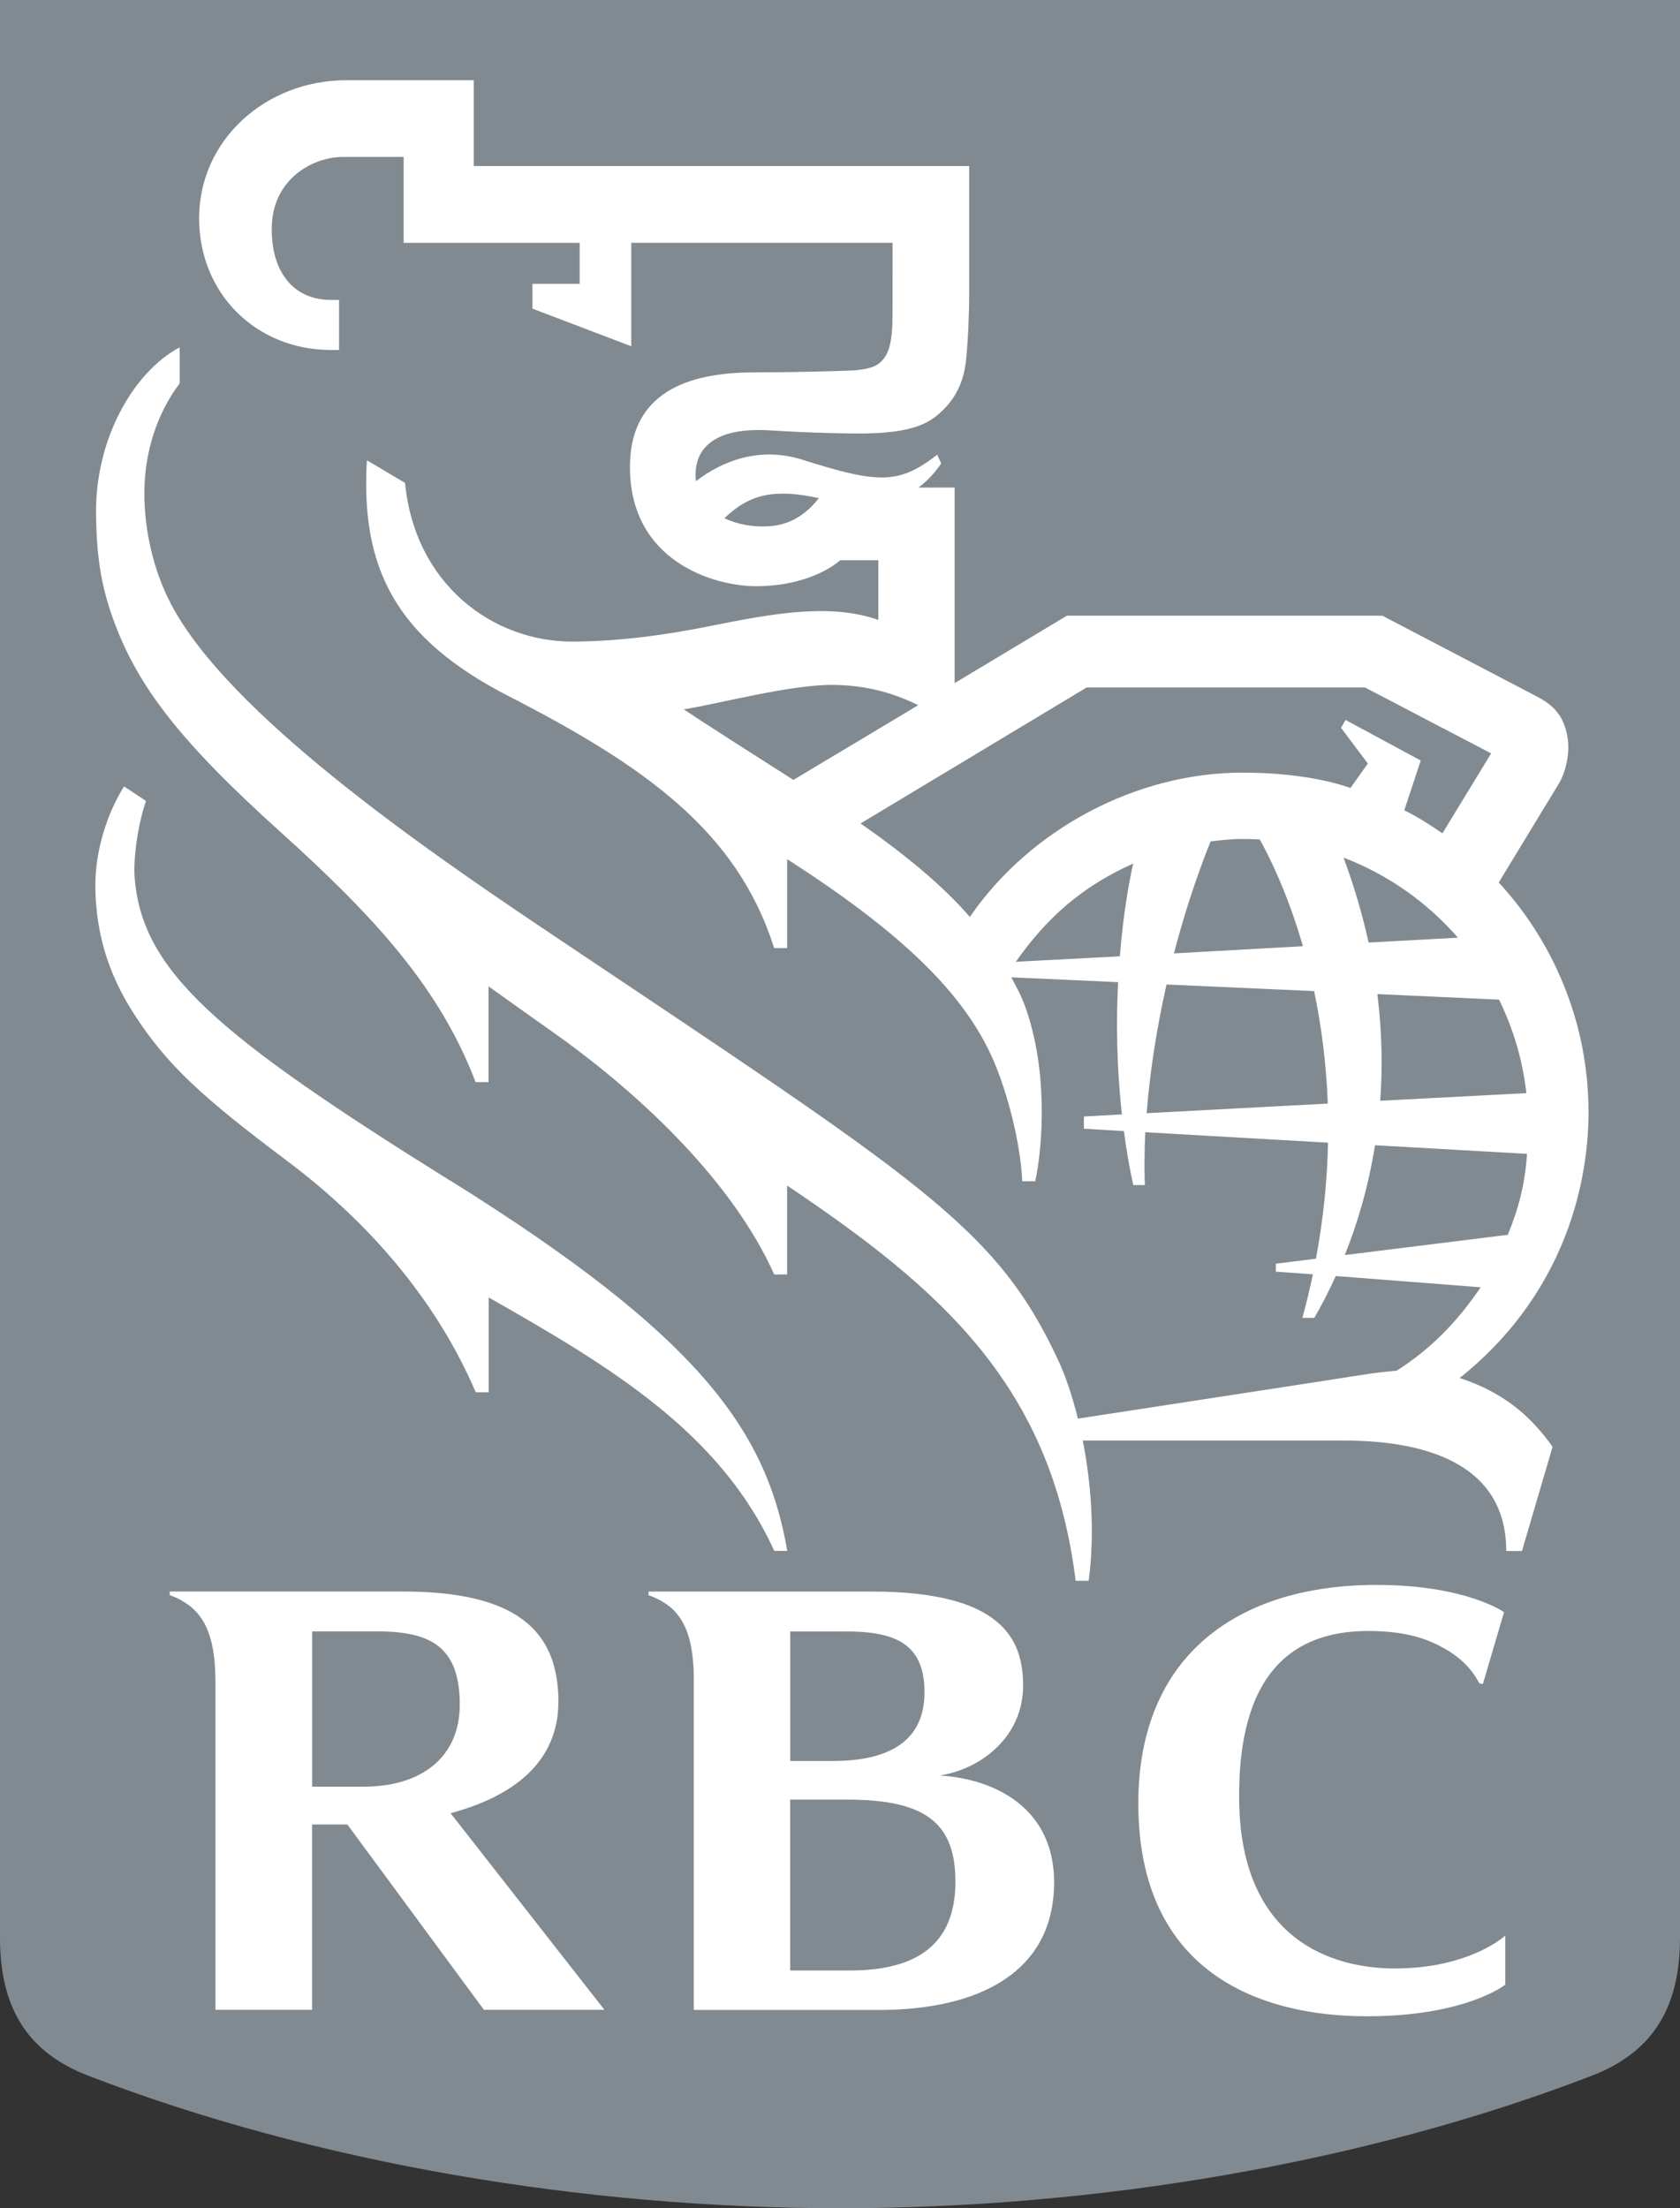
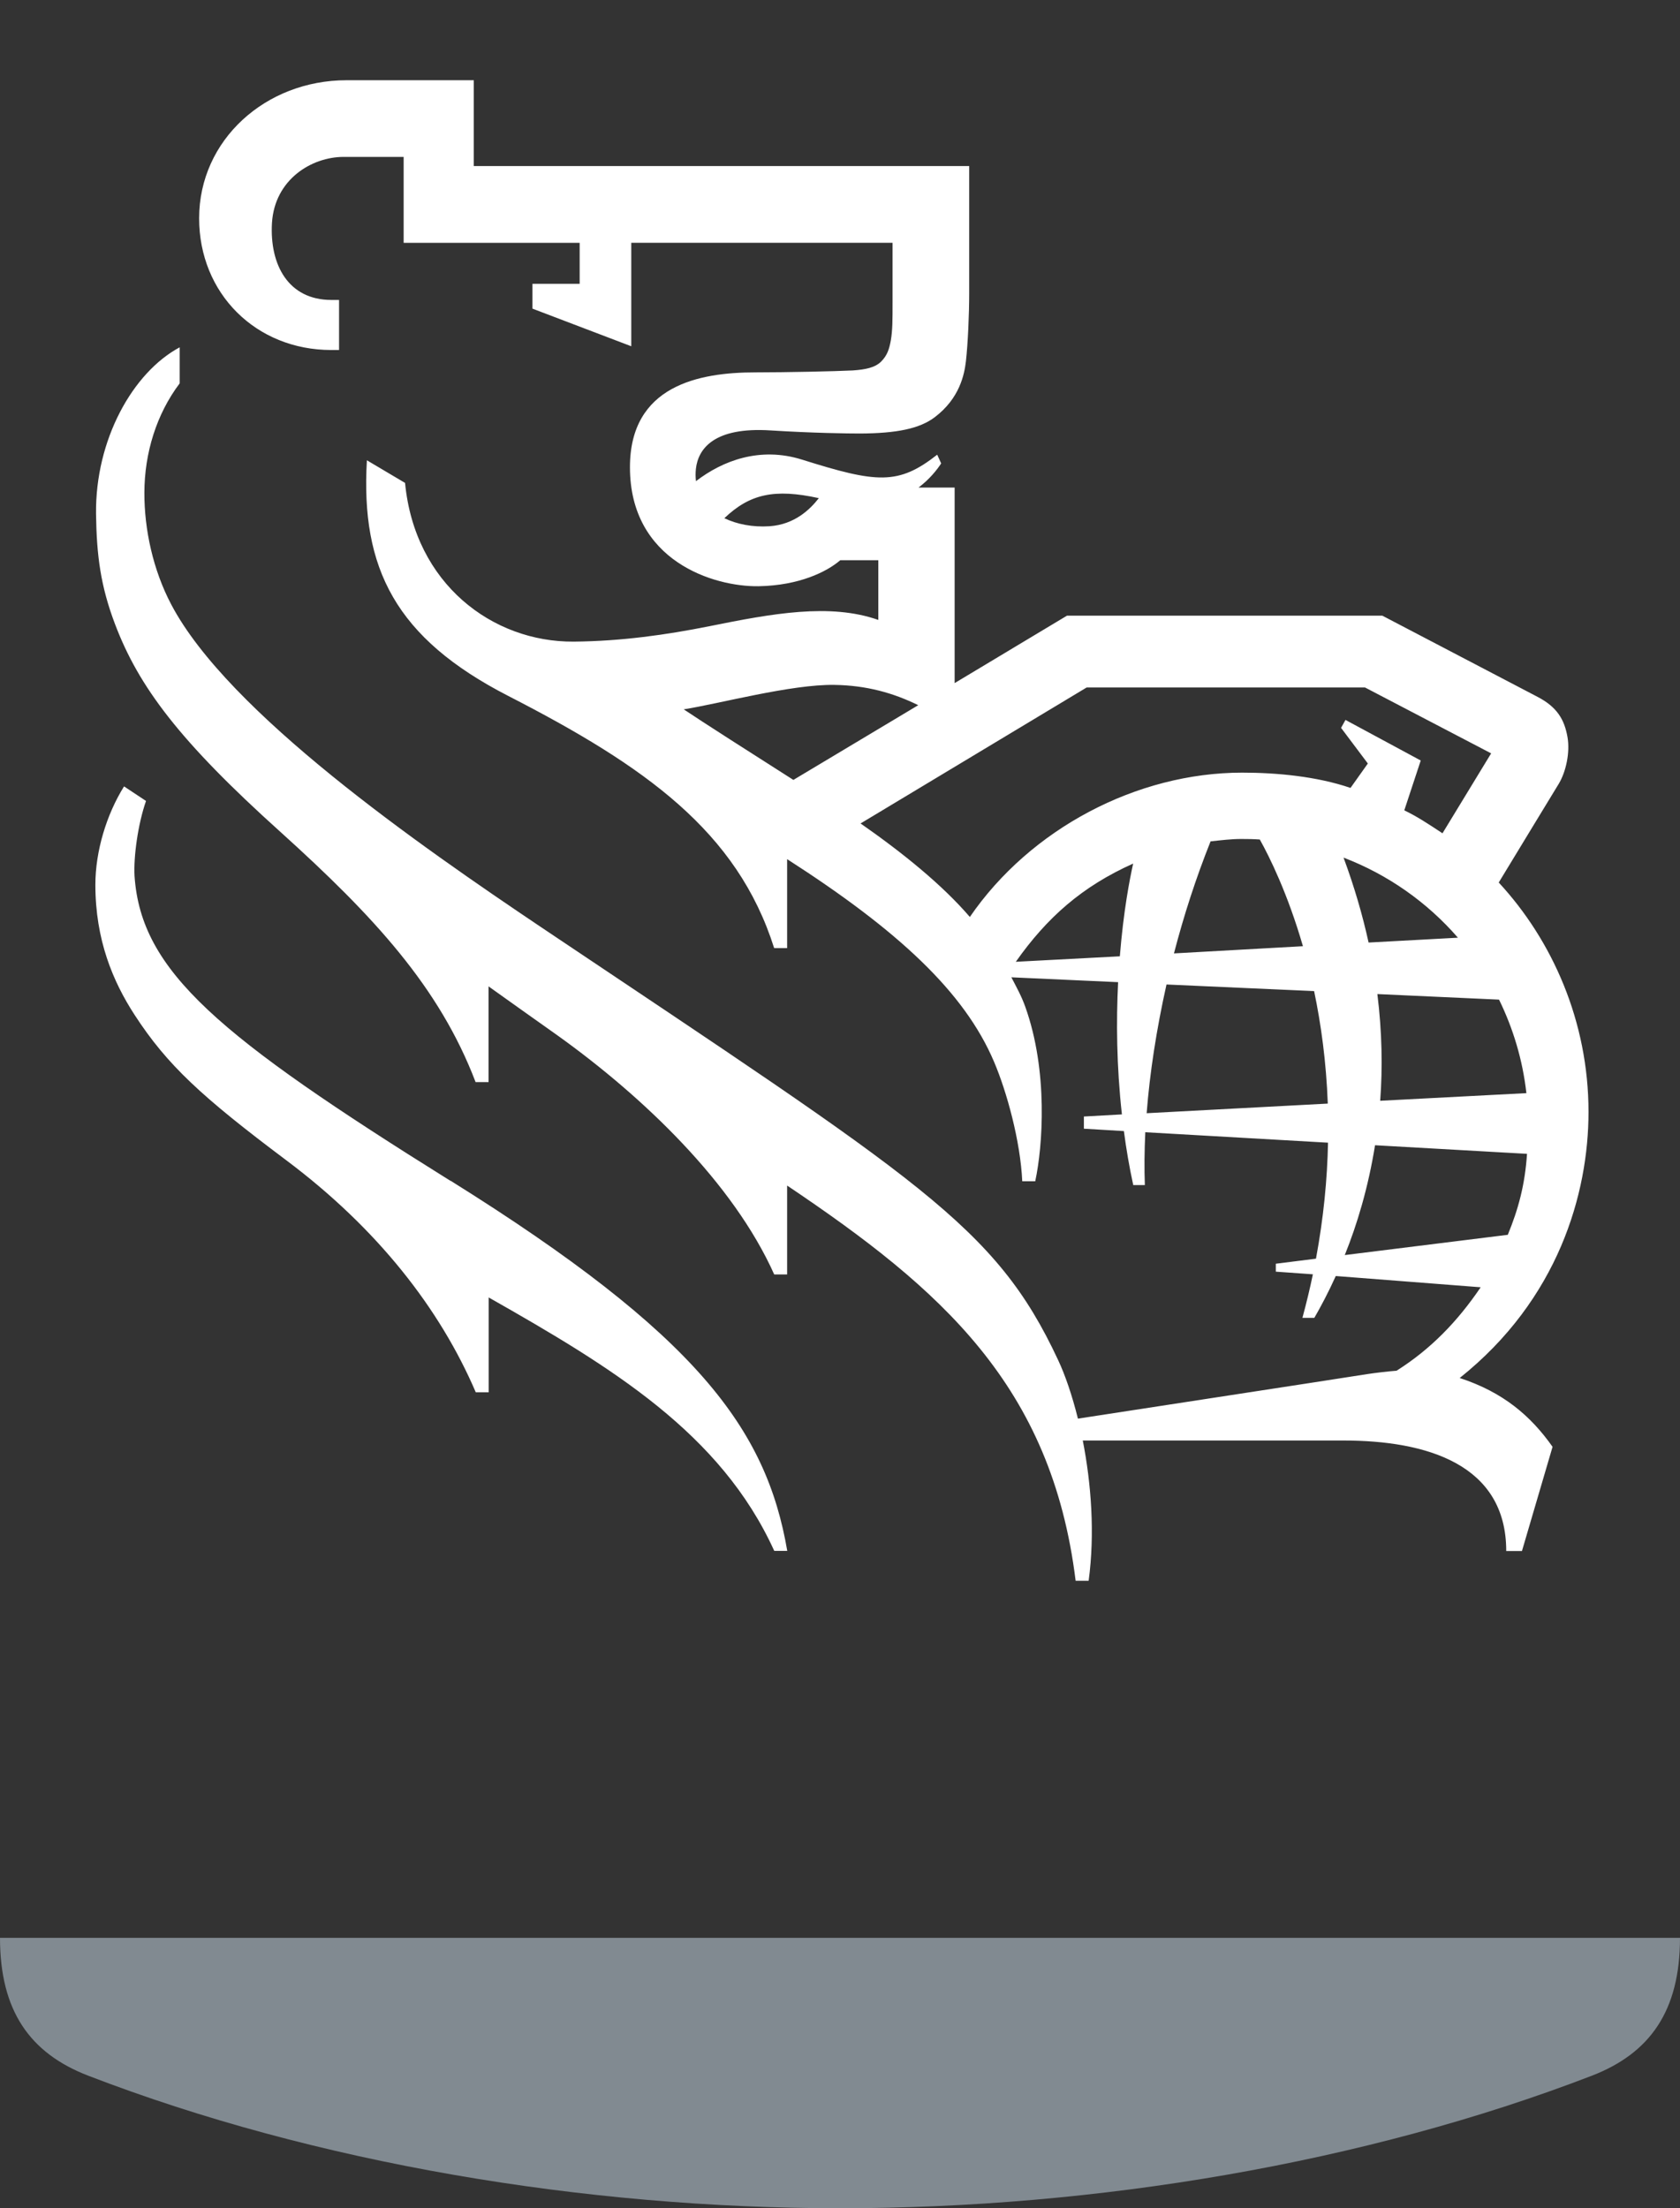
<svg xmlns="http://www.w3.org/2000/svg" version="1" width="38.083" height="50.062">
  <rect width="100%" height="100%" fill="#333333" stroke="none" />
-   <path d="M38.083 43.932c0 1.653-.677 2.615-2 3.126-5.15 1.983-11.244 3.004-17.04 3.004-5.8 0-11.894-1.022-17.04-3.004C.677 46.548 0 45.585 0 43.932V0h38.083v43.932z" fill="#818a91" />
+   <path d="M38.083 43.932c0 1.653-.677 2.615-2 3.126-5.15 1.983-11.244 3.004-17.04 3.004-5.8 0-11.894-1.022-17.04-3.004C.677 46.548 0 45.585 0 43.932h38.083v43.932z" fill="#818a91" />
  <path d="M10.214 26.772C4.94 23.48 3.2 22.022 3.05 19.864c-.025-.438.076-1.178.26-1.706l-.498-.33c-.396.634-.65 1.467-.65 2.23 0 1.25.398 2.193.888 2.948.74 1.14 1.52 1.857 3.44 3.298 2.07 1.552 3.482 3.364 4.295 5.26h.293v-2.15c2.795 1.586 5.26 3.077 6.473 5.745h.295c-.475-2.766-2.04-4.898-7.63-8.39m24.288 8.393h-.36c0-1.967-1.804-2.505-3.693-2.505h-5.906c.19.97.278 2.106.133 3.18h-.295c-.546-4.424-3.045-6.612-6.54-8.96v2.015h-.293c-.93-2.078-2.97-4.026-4.9-5.41-.514-.365-1.05-.744-1.575-1.12v2.17h-.294c-.82-2.153-2.304-3.758-4.424-5.672-2.29-2.06-3.213-3.293-3.75-4.712-.326-.86-.417-1.553-.43-2.496-.02-1.686.835-3.21 1.896-3.778v.817c-.526.696-.798 1.58-.8 2.478-.003.83.195 1.75.608 2.534 1.29 2.455 5.634 5.468 8.39 7.32 8.578 5.752 10.29 6.756 11.714 9.808.16.34.317.797.45 1.33 1.238-.192 5.733-.878 6.56-1.01.16-.025.49-.064.663-.076.775-.49 1.378-1.113 1.907-1.892l-3.285-.255c-.17.377-.34.695-.486.948h-.27c.09-.333.17-.663.237-.987l-.84-.06v-.18l.91-.114c.173-.93.257-1.81.273-2.63l-4.142-.237c-.02.426-.024.825-.01 1.198h-.263c-.09-.414-.16-.824-.212-1.224l-.907-.054v-.276l.862-.048c-.122-1.097-.13-2.12-.086-2.998l-2.42-.11c.112.215.23.428.314.664.524 1.46.398 3.17.227 3.96h-.294c-.042-.91-.35-2.03-.64-2.71-.67-1.578-2.17-2.974-4.69-4.593v2.017h-.294c-.837-2.648-2.923-4.123-6.024-5.715-2.558-1.313-3.352-2.895-3.208-5.344l.865.513c.22 2.288 1.98 3.61 3.822 3.598 1.084-.01 2.1-.154 3.08-.35 1.42-.287 2.73-.528 3.826-.142V12.7h-.862c-.308.265-.933.573-1.85.59-1.01.016-2.918-.564-2.918-2.698 0-1.853 1.567-2.15 2.843-2.15.687 0 1.824-.024 2.21-.044.284-.02.5-.062.64-.2.142-.142.185-.288.22-.478.04-.23.04-.464.04-.862V5.504H14.31V7.85l-2.24-.853v-.562h1.07v-.93h-3.99V3.557h-1.36c-.725 0-1.564.51-1.625 1.498-.055.947.37 1.745 1.347 1.745h.174v1.135h-.175c-1.71 0-2.997-1.283-2.997-2.986 0-1.778 1.51-3.13 3.34-3.13h2.886v1.946H21.97v2.877c0 .485-.028 1.136-.074 1.546-.035.3-.14.84-.706 1.27-.344.26-.86.366-1.696.37-.275 0-1.07-.01-2.024-.07-1.28-.083-1.643.412-1.695.87-.01.097-.01.19.002.28.6-.462 1.447-.79 2.408-.487 1.693.533 2.178.58 3.06-.113l.09.198c-.097.148-.265.36-.513.547h.818v4.433l2.546-1.528h7.15l3.518 1.84c.44.23.61.51.68.92.057.34-.033.774-.2 1.052-.105.173-.926 1.52-1.36 2.237 1.216 1.313 2.035 3.152 2.035 5.2 0 1.858-.688 4.253-2.92 6.033.982.32 1.61.857 2.105 1.56l-.693 2.36zM18.56 11.293c-1.003-.22-1.564-.095-2.14.455.282.135.636.208 1.026.182.565-.04.914-.378 1.115-.636m-.576 6.387l2.83-1.694c-.557-.275-1.172-.45-1.9-.46-.976-.017-2.622.43-3.416.554.355.24 1.617 1.048 2.486 1.6m12.63.18l.392-.552-.607-.808.1-.18 1.706.92-.373 1.13c.277.132.53.297.866.52l1.103-1.812-2.858-1.493h-6.312l-5.124 3.082c.96.67 1.85 1.39 2.477 2.12 1.372-2 3.785-3.272 6.174-3.272.783 0 1.69.085 2.454.346m-.514 7.157c-.035-.943-.152-1.797-.31-2.55l-3.346-.15c-.228 1.018-.38 2.01-.45 2.918l4.105-.218zm1.124-2.482c.107.864.12 1.672.064 2.418l3.314-.173c-.085-.754-.3-1.466-.62-2.12l-2.758-.126zm-1.687-1.085c-.347-1.198-.76-2.03-.978-2.42-.14-.01-.28-.012-.42-.012-.236 0-.47.03-.696.054-.334.837-.607 1.682-.83 2.54l2.922-.163zm.92-2.01c.246.665.432 1.307.568 1.926l2.025-.11c-.696-.802-1.585-1.43-2.594-1.816m3.726 8.548c.237-.577.388-1.13.434-1.832l-3.445-.195c-.155.967-.41 1.806-.686 2.49l3.7-.46zm-8.494-8.412c-1.153.516-1.95 1.218-2.66 2.226l2.358-.124c.085-1.047.223-1.743.302-2.102" fill="#fff" />
-   <path d="M21.314 40.25c.96-.156 1.878-.903 1.878-2.033 0-1.018-.433-2.136-3.43-2.136h-5.06v.084c.152.047.396.17.555.325.343.337.457.837.47 1.504v7.573h4.193c2.306 0 3.975-.877 3.975-2.895 0-1.638-1.275-2.334-2.58-2.42m-2.158-3.267c1.073 0 1.8.234 1.8 1.378 0 1.223-.974 1.56-2.086 1.56h-.957v-2.937h1.245zm.108 7.687h-1.353v-3.874h1.292c1.774 0 2.454.53 2.454 1.86 0 1.435-.89 2.014-2.393 2.014m-8.295.892h2.732l-3.488-4.458c1.397-.375 2.444-1.14 2.444-2.53 0-1.63-.978-2.496-3.53-2.496h-5.28v.082c.195.067.412.193.556.333.37.365.48.922.48 1.673v7.396h2.19v-4.202h.8l3.096 4.202zm-3.894-8.58H8.55c1.23 0 1.872.36 1.872 1.664 0 1.165-.838 1.857-2.186 1.857h-1.16v-3.522zm25.682.396c.584.33.763.767.768.77.027.032.09.022.09.022l.478-1.623s-.857-.618-2.895-.618c-3.086 0-5.395 1.554-5.395 4.954 0 3.83 2.75 4.825 5.177 4.825 2.254 0 3.142-.717 3.142-.717V43.88s-.798.746-2.508.746c-1.41 0-3.484-.645-3.525-3.794-.04-2.91 1.227-3.857 2.924-3.857.948 0 1.42.223 1.743.405" fill="#fff" />
</svg>